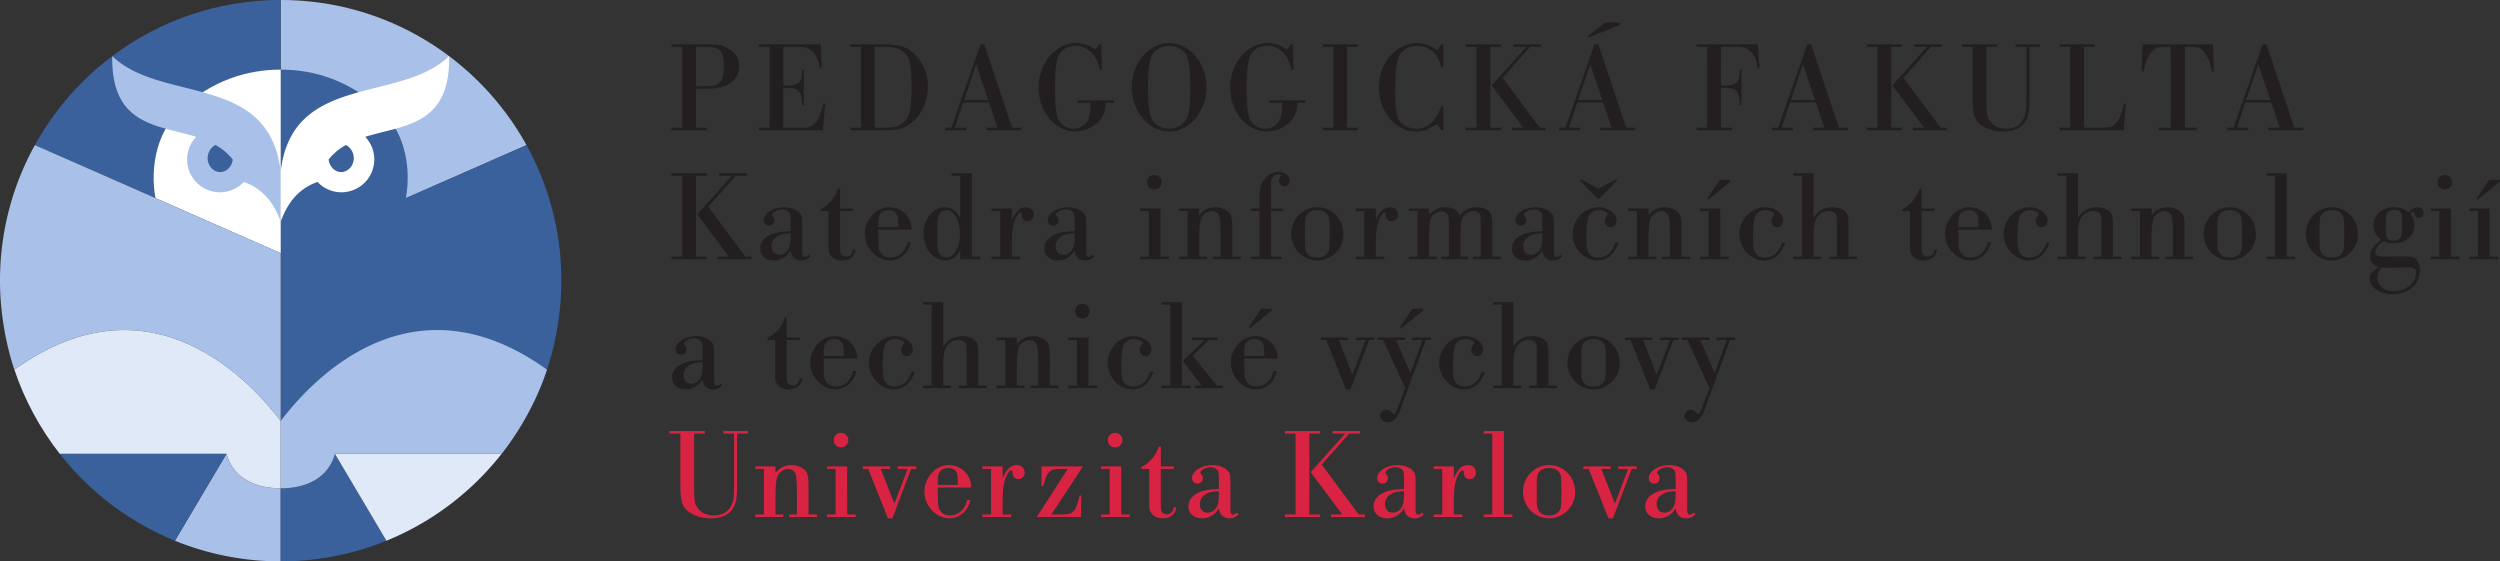
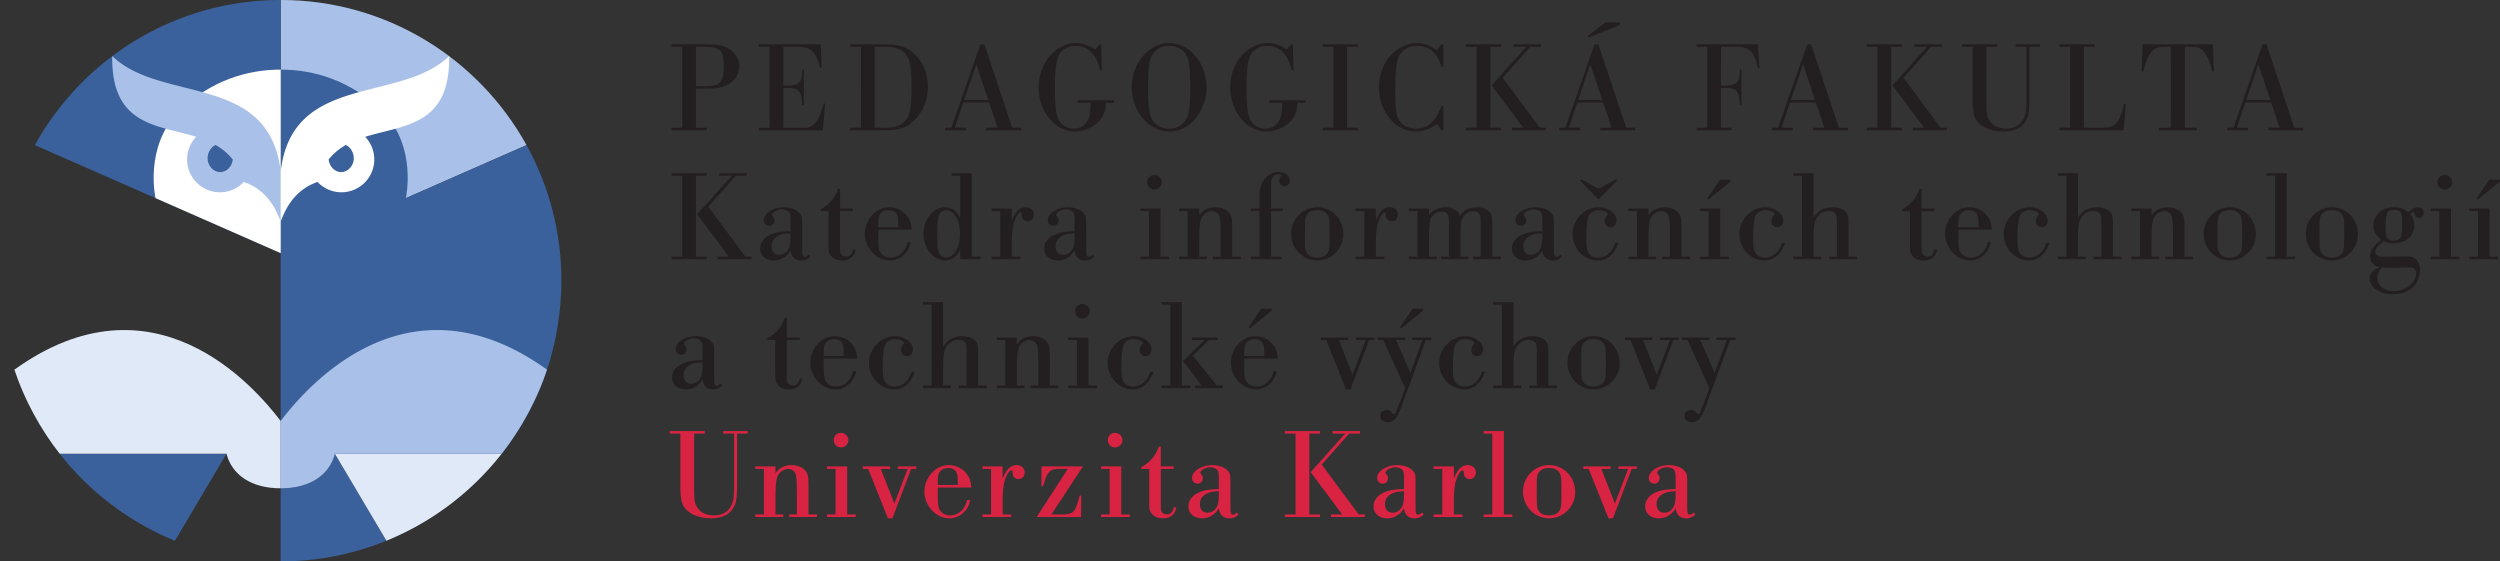
<svg xmlns="http://www.w3.org/2000/svg" height="75.587" width="336.627">
  <rect width="100%" height="100%" fill="#333333" stroke="none" />
  <path d="M225.624 66.497c0 .902-.087 1.423-.279 1.753-.277.503-.712.78-1.233.78-.643 0-1.043-.433-1.043-1.162 0-.573.26-1.007.783-1.32.417-.26.85-.364 1.772-.399zm2.445 2.517c-.312.26-.348.277-.521.277-.173 0-.243-.052-.295-.208-.069-.156-.069-.156-.069-1.807v-1.91c0-1.51-.017-1.615-.399-2.014-.416-.451-1.196-.727-2.048-.727-1.442 0-2.725.814-2.725 1.734 0 .435.312.765.747.765.397 0 .71-.313.71-.748 0-.19-.052-.33-.244-.538-.069-.07-.086-.122-.086-.19 0-.33.713-.73 1.304-.73.398 0 .781.139.954.347.192.226.227.4.227 1.39v1.198c-1.164.018-1.876.139-2.52.382-1.023.416-1.577 1.093-1.577 1.944 0 .956.745 1.613 1.837 1.613.939 0 1.756-.485 2.26-1.351.104.885.607 1.351 1.456 1.351.45 0 .799-.155 1.197-.518zm-8.366-5.87h.694v-.345h-2.482v.344h1.32l-1.788 4.671-1.823-4.67h1.25v-.345h-3.68v.344h.729l2.656 6.65h.606zm-11.144-.122c.694 0 1.129.19 1.406.607.243.365.278.608.278 2.606 0 1.77-.035 2.083-.191 2.414-.277.503-.747.747-1.476.747-.66 0-1.095-.192-1.372-.608-.261-.383-.279-.61-.279-2.588 0-1.824.018-2.102.191-2.449.261-.486.748-.729 1.443-.729m.017-.397c-1.928 0-3.505 1.612-3.505 3.575 0 1.997 1.577 3.592 3.522 3.592 1.911 0 3.506-1.595 3.506-3.54 0-2.032-1.543-3.627-3.523-3.627m-7.637 6.65h-1.163v.343h3.87v-.344H202.5V58.042h-2.724v.345h1.163zm-6.736 0h-1.163v.343h3.87v-.344h-1.146v-1.616c0-2.014.173-3.004.695-3.89.156-.26.346-.433.469-.433.103 0 .156.087.173.243.018.347.018.347.07.468a.77.77 0 00.71.469c.487 0 .852-.382.852-.886 0-.59-.452-1.004-1.094-1.004-.799 0-1.406.588-1.875 1.82V62.8h-2.724v.344h1.163zm-5.155-2.778c0 .902-.087 1.423-.279 1.753-.277.503-.712.78-1.232.78-.644 0-1.042-.433-1.042-1.162 0-.573.26-1.007.781-1.32.417-.26.85-.364 1.772-.399zm2.445 2.517c-.312.26-.346.277-.52.277-.173 0-.242-.052-.294-.208-.071-.156-.071-.156-.071-1.807v-1.91c0-1.51-.017-1.615-.399-2.014-.416-.451-1.194-.727-2.048-.727-1.441 0-2.725.814-2.725 1.734 0 .435.313.765.745.765.4 0 .712-.313.712-.748 0-.19-.052-.33-.242-.538-.07-.07-.087-.122-.087-.19 0-.33.712-.73 1.303-.73.4 0 .781.139.954.347.194.226.227.4.227 1.39v1.198c-1.164.018-1.876.139-2.519.382-1.022.416-1.577 1.093-1.577 1.944 0 .956.745 1.613 1.837 1.613.939 0 1.755-.485 2.259-1.351.104.885.607 1.351 1.456 1.351.452 0 .799-.155 1.199-.518zm-13.522-6.46l3.697-4.167h1.459v-.345h-3.698v.345h1.702l-4.654 5.192 4.254 5.695h-1.511v.344h4.565v-.344h-.832zm-3.522 6.72h-1.441v.344h4.737v-.344h-1.441V58.387h1.441v-.345h-4.737v.345h1.441zm-10.329-2.777c0 .902-.087 1.423-.279 1.753-.277.503-.712.78-1.232.78-.644 0-1.042-.433-1.042-1.162 0-.573.26-1.007.781-1.32.417-.26.85-.364 1.772-.399zm2.445 2.517c-.312.26-.346.277-.52.277-.173 0-.244-.052-.296-.208-.069-.156-.069-.156-.069-1.807v-1.91c0-1.51-.017-1.615-.399-2.014-.416-.451-1.196-.727-2.048-.727-1.441 0-2.725.814-2.725 1.734 0 .435.313.765.745.765.399 0 .712-.313.712-.748 0-.19-.052-.33-.242-.538-.071-.07-.087-.122-.087-.19 0-.33.712-.73 1.303-.73.4 0 .781.139.954.347.192.226.227.4.227 1.39v1.198c-1.164.018-1.877.139-2.52.382-1.023.416-1.576 1.093-1.576 1.944 0 .956.745 1.613 1.837 1.613.939 0 1.755-.485 2.259-1.351.104.885.607 1.351 1.456 1.351.452 0 .799-.155 1.197-.518zm-10.258-8.871h-.279c-.415 1.232-1.195 2.135-2.341 2.759v.241h1.06v4.394c0 1.077.034 1.268.345 1.632.33.416.85.623 1.475.623 1.041 0 1.666-.5 1.822-1.474h-.346c-.123.644-.418.938-.938.938-.278 0-.538-.12-.66-.33-.121-.19-.138-.347-.138-.851v-4.932h1.736V62.8h-1.736zm-6.162-1.858a.949.949 0 00-.972.971c0 .555.418.989.972.989a.988.988 0 00.988-.989.984.984 0 00-.988-.97m-.728 10.988h-1.164v.344h3.87v-.344h-1.147V62.8h-2.723v.344h1.164zm-3.594-6.475h-5.591v2.655h.227c.381-1.286.468-1.477.798-1.859.312-.365.607-.452 1.596-.452h.92l-4.182 6.475h5.97l.035-2.897h-.225c-.156.642-.382 1.371-.556 1.737-.312.625-.746.816-1.875.816h-1.37zm-12.376 6.475h-1.164v.344h3.87v-.344h-1.146v-1.616c0-2.014.174-3.004.694-3.89.156-.26.348-.433.47-.433.104 0 .156.087.173.243.017.347.017.347.07.468a.772.772 0 00.711.469c.486 0 .851-.382.851-.886 0-.59-.452-1.004-1.095-1.004-.797 0-1.405.588-1.874 1.82V62.8h-2.724v.344h1.164zm-7.17-3.975v-.366c0-.868.069-1.164.312-1.46.243-.295.642-.45 1.129-.45.538 0 .954.242 1.11.677.122.313.14.452.14 1.599zm4.496.344c-.035-.728-.156-1.144-.452-1.613-.555-.887-1.51-1.405-2.586-1.405-1.736 0-3.264 1.665-3.264 3.574 0 1.91 1.58 3.593 3.35 3.593 1.39 0 2.552-1.005 2.83-2.464h-.417c-.33 1.302-1.197 2.068-2.309 2.068-.659 0-1.162-.296-1.423-.8-.19-.365-.225-.764-.225-2.45v-.503zm-8.09-2.5h.695V62.8h-2.483v.344h1.32l-1.788 4.671-1.823-4.67h1.25v-.345h-3.68v.344h.729l2.655 6.65h.608zm-9.443-4.858a.948.948 0 00-.971.971c0 .555.415.989.97.989a.989.989 0 00.99-.989.984.984 0 00-.99-.97m-.727 10.988h-1.164v.344h3.87v-.344h-1.147V62.8h-2.723v.344h1.164zm-9.652 0h-1.163v.344h3.766v-.344h-1.043v-2.067c0-2.135.104-2.883.434-3.369.279-.4.817-.695 1.268-.695.347 0 .66.157.87.435.242.33.312.954.312 3.021v2.675h-1.043v.344h3.748v-.344h-1.145V65.42c0-1.286-.087-1.685-.485-2.12-.382-.397-1.075-.674-1.77-.674-.921 0-1.615.346-2.19 1.074v-.9h-2.722v.344h1.163zm-4.01-10.887v6.632c0 1.91-.052 2.31-.347 2.97-.417.92-1.251 1.407-2.38 1.407-.955 0-1.753-.365-2.17-.99-.452-.644-.487-.939-.487-3.387v-6.632h1.442v-.345H90.17v.345h1.44v6.632c0 2.292.157 2.97.885 3.682.693.677 1.91 1.091 3.246 1.091 1.32 0 2.345-.431 2.883-1.23.52-.765.623-1.32.623-3.543v-6.632h1.44v-.345h-3.295v.345h1.458" fill="#d82342" />
  <path d="M232.965 45.784h.695v-.345h-2.535v.345h1.372l-1.614 4.444-1.927-4.444h1.215v-.345h-3.698v.345h.747l2.95 6.475-.971 2.569c-.312.833-.382.92-.556.92-.086 0-.156-.052-.26-.191a.843.843 0 00-.73-.365c-.485 0-.833.348-.833.817 0 .486.417.85.99.85.78 0 1.285-.52 1.771-1.84zm-7.637 0h.693v-.345h-2.481v.345h1.319l-1.788 4.672-1.823-4.672h1.25v-.345h-3.68v.345h.729l2.656 6.649h.608zm-10.78-.122c.695 0 1.13.19 1.407.61.242.364.277.606.277 2.603 0 1.772-.035 2.085-.19 2.414-.278.503-.747.747-1.475.747-.662 0-1.096-.191-1.374-.608-.26-.382-.277-.607-.277-2.588 0-1.823.017-2.1.19-2.448.26-.487.747-.73 1.442-.73m.019-.397c-1.928 0-3.507 1.613-3.507 3.575 0 1.998 1.579 3.593 3.524 3.593 1.91 0 3.505-1.595 3.505-3.54 0-2.032-1.544-3.628-3.522-3.628m-12.343 6.65h-1.164v.344h3.767v-.345h-1.043v-2.519c0-1.284.07-1.874.279-2.395.312-.748 1.006-1.234 1.772-1.234.398 0 .746.14.902.382.174.244.191.436.191 1.633v4.133h-1.041v.345h3.765v-.345h-1.163v-4.133c0-1.215-.052-1.512-.365-1.876-.347-.398-1.005-.64-1.77-.64-1.146 0-1.962.45-2.57 1.406v-5.988h-2.724v.344h1.164zm-2.693-1.859c-.434 1.303-1.232 1.98-2.308 1.98-.504 0-.955-.191-1.216-.538-.278-.365-.364-.869-.364-2.137 0-1.527.121-2.552.348-2.986.26-.452.728-.713 1.336-.713.573 0 1.197.278 1.197.54 0 .052-.017.07-.07.121-.225.26-.346.555-.346.816 0 .468.33.816.781.816.486 0 .816-.365.816-.903 0-.956-1.129-1.787-2.43-1.787-1.892 0-3.488 1.665-3.488 3.627 0 1.894 1.544 3.54 3.332 3.54 1.336 0 2.238-.76 2.846-2.376zm-9.338-8.488l-1.684 2.482.156.174 2.899-2.361c.053-.052.088-.104.088-.157 0-.104-.052-.138-.157-.138zM192 45.784h.694v-.345h-2.534v.345h1.372l-1.615 4.444-1.928-4.444h1.216v-.345h-3.697v.345h.745l2.952 6.475-.972 2.569c-.313.833-.381.92-.556.92-.087 0-.156-.052-.26-.191a.845.845 0 00-.73-.365c-.486 0-.833.348-.833.817 0 .486.416.85.99.85.781 0 1.285-.52 1.77-1.84zm-7.639 0h.695v-.345h-2.483v.345h1.32l-1.788 4.672-1.823-4.672h1.25v-.345h-3.68v.345h.729l2.656 6.649h.607zm-14.547-4.216l-1.684 2.482.156.174 2.9-2.361c.051-.052.087-.104.087-.157 0-.104-.053-.138-.157-.138zm-2.274 6.37v-.364c0-.87.069-1.164.313-1.46.243-.296.641-.452 1.128-.452.539 0 .955.244 1.11.678.122.313.14.452.14 1.599zm4.497.346c-.036-.727-.157-1.145-.452-1.613-.556-.887-1.51-1.406-2.587-1.406-1.736 0-3.264 1.665-3.264 3.575 0 1.91 1.58 3.593 3.351 3.593 1.39 0 2.552-1.005 2.83-2.465h-.417c-.33 1.304-1.197 2.068-2.309 2.068-.66 0-1.163-.296-1.424-.799-.19-.364-.225-.765-.225-2.449v-.504zm-11.424-.398l2.187-2.102h1.197v-.345h-3.505v.345h1.7l-2.899 2.83 2.5 3.3h-.868v.345h3.715v-.345h-.799zm-1.476-7.203h-2.723v.344h1.163v10.887h-1.163v.345h3.868v-.345h-1.145zm-4.253 9.373c-.434 1.303-1.232 1.98-2.31 1.98-.502 0-.954-.191-1.214-.538-.278-.365-.364-.869-.364-2.137 0-1.527.121-2.552.346-2.986.262-.452.73-.713 1.338-.713.572 0 1.197.278 1.197.54 0 .052-.017.07-.07.121-.225.26-.346.555-.346.816 0 .468.33.816.78.816.487 0 .816-.365.816-.903 0-.956-1.128-1.787-2.43-1.787-1.893 0-3.486 1.665-3.486 3.627 0 1.894 1.541 3.54 3.33 3.54 1.337 0 2.24-.76 2.847-2.376zm-9.147-9.13a.95.95 0 00-.972.97c0 .556.417.989.972.989a.987.987 0 00.988-.988.985.985 0 00-.988-.972m-.728 10.99h-1.163v.344h3.868v-.345h-1.145V45.44h-2.723v.345h1.163zm-9.652 0h-1.163v.344h3.766v-.345h-1.043v-2.066c0-2.136.105-2.883.435-3.369.277-.4.816-.695 1.268-.695.348 0 .66.156.869.434.243.33.312.956.312 3.021v2.675h-1.041v.345h3.746v-.345h-1.145V48.06c0-1.285-.085-1.684-.485-2.12-.382-.397-1.075-.674-1.77-.674-.921 0-1.614.346-2.189 1.075v-.901h-2.723v.345h1.163zm-9.912 0h-1.163v.344h3.765v-.345h-1.042v-2.519c0-1.284.07-1.874.278-2.395.313-.748 1.008-1.234 1.772-1.234.4 0 .747.14.903.382.174.244.19.436.19 1.633v4.133h-1.04v.345h3.764v-.345h-1.163v-4.133c0-1.215-.05-1.512-.363-1.876-.348-.398-1.006-.64-1.77-.64-1.147 0-1.962.45-2.571 1.406v-5.988h-2.723v.344h1.163zm-2.692-1.859c-.434 1.303-1.233 1.98-2.31 1.98-.502 0-.954-.191-1.214-.538-.278-.365-.365-.869-.365-2.137 0-1.527.122-2.552.347-2.986.26-.452.73-.713 1.337-.713.573 0 1.198.278 1.198.54 0 .052-.017.07-.07.121-.226.26-.347.555-.347.816 0 .468.33.816.781.816.486 0 .816-.365.816-.903 0-.956-1.128-1.787-2.43-1.787-1.892 0-3.488 1.665-3.488 3.627 0 1.894 1.544 3.54 3.332 3.54 1.336 0 2.24-.76 2.846-2.376zm-11.838-2.117v-.365c0-.87.069-1.164.312-1.46.243-.296.642-.452 1.129-.452.538 0 .954.244 1.11.678.122.313.14.452.14 1.599zm4.496.345c-.035-.727-.156-1.145-.452-1.613-.555-.887-1.51-1.406-2.586-1.406-1.736 0-3.264 1.665-3.264 3.575 0 1.91 1.58 3.593 3.35 3.593 1.39 0 2.552-1.005 2.83-2.465h-.417c-.33 1.304-1.197 2.068-2.308 2.068-.66 0-1.164-.296-1.423-.799-.192-.364-.226-.765-.226-2.449v-.504zm-9.463-5.5h-.277c-.415 1.231-1.195 2.134-2.341 2.76v.24h1.058v4.394c0 1.076.035 1.267.347 1.632.33.415.849.623 1.474.623 1.041 0 1.667-.502 1.823-1.473h-.347c-.122.642-.417.937-.938.937-.278 0-.538-.122-.66-.33-.12-.191-.139-.348-.139-.85v-4.933h1.737v-.345h-1.737zm-11.35 6.353c0 .902-.087 1.423-.278 1.753-.279.503-.713.781-1.234.781-.643 0-1.042-.434-1.042-1.163 0-.573.26-1.007.782-1.32.417-.26.85-.364 1.772-.399zm2.445 2.517c-.312.26-.347.277-.52.277-.174 0-.243-.052-.296-.208-.07-.156-.07-.156-.07-1.805v-1.911c0-1.51-.016-1.615-.398-2.015-.416-.451-1.195-.727-2.048-.727-1.442 0-2.725.815-2.725 1.735 0 .434.312.764.745.764.4 0 .712-.313.712-.747 0-.19-.052-.33-.243-.538-.07-.069-.087-.122-.087-.19 0-.332.713-.731 1.303-.731.4 0 .781.14.956.347.192.227.226.401.226 1.39v1.198c-1.164.018-1.877.139-2.52.382-1.023.416-1.577 1.095-1.577 1.946 0 .954.745 1.612 1.837 1.612.94 0 1.755-.485 2.26-1.352.104.885.606 1.352 1.456 1.352.451 0 .798-.156 1.198-.519l-.209-.26M335.176 24.209l-1.683 2.482.156.173 2.896-2.36c.052-.053.088-.105.088-.157 0-.104-.05-.138-.157-.138zm-1.51 10.346h-1.162v.345h3.868v-.345h-1.145v-6.476h-2.723v.345h1.163zm-4.478-10.989a.95.95 0 00-.972.971c0 .555.417.988.972.988a.987.987 0 00.988-.988c0-.537-.45-.97-.988-.97m-.73 10.988h-1.162v.345h3.87v-.345h-1.146v-6.476h-2.724v.345h1.163zm-4.113 1.456c.712 0 .972.19.972.73 0 1.388-1.337 2.449-3.074 2.449-1.25 0-2.118-.747-2.118-1.824 0-.469.191-.939.52-1.269.036-.052.036-.052.07-.086.382.034.573.052.973.052zm-2.014-7.76c.469 0 .764.104.92.347.156.21.192.557.192 1.564 0 1.094-.052 1.545-.21 1.806-.173.278-.485.434-.92.434-.834 0-1.077-.364-1.077-1.633 0-1.163.035-1.736.156-2.015.123-.33.435-.503.937-.503zm.972 6.269c-.486 0-.867 0-.938.017-1.181.018-1.181.018-1.354.018-.522 0-.678-.018-.868-.104-.191-.087-.312-.313-.312-.54 0-.45.398-.938 1.162-1.422.47.207.783.275 1.286.275 1.649 0 2.812-.987 2.812-2.377 0-.555-.174-1.076-.539-1.562.208-.227.277-.279.399-.279.088 0 .156.087.192.279.069.347.277.52.572.52a.645.645 0 00.642-.66c0-.47-.329-.779-.798-.779-.416 0-.764.207-1.25.71-.502-.468-1.162-.71-1.978-.71-1.563 0-2.743 1.058-2.743 2.43 0 .78.33 1.39 1.076 1.98-1.025.674-1.527 1.387-1.527 2.17 0 .762.467 1.3 1.3 1.525-.866.26-1.369.834-1.369 1.528 0 1.147 1.404 2.082 3.124 2.082 2.17 0 3.661-1.335 3.661-3.264 0-.71-.225-1.248-.64-1.542-.349-.226-.661-.295-1.406-.295zm-9.339-6.217c.695 0 1.128.191 1.405.608.246.365.28.608.28 2.605 0 1.772-.034 2.084-.192 2.414-.278.503-.746.746-1.476.746-.661 0-1.094-.19-1.373-.608-.26-.381-.277-.607-.277-2.587 0-1.823.017-2.1.19-2.449.262-.486.747-.73 1.443-.73m.017-.396c-1.928 0-3.505 1.613-3.505 3.575 0 1.997 1.577 3.592 3.523 3.592 1.909 0 3.505-1.595 3.505-3.54 0-2.031-1.544-3.627-3.523-3.627m-7.637 6.649h-1.163v.345h3.87v-.345h-1.147V23.323h-2.723v.345h1.163zm-6.13-6.252c.695 0 1.131.191 1.409.608.242.365.277.608.277 2.605 0 1.772-.035 2.084-.19 2.414-.28.503-.749.746-1.478.746-.659 0-1.095-.19-1.372-.608-.26-.381-.279-.607-.279-2.587 0-1.823.019-2.1.192-2.449.26-.486.748-.73 1.442-.73m.017-.396c-1.928 0-3.505 1.613-3.505 3.575 0 1.997 1.577 3.592 3.524 3.592 1.909 0 3.504-1.595 3.504-3.54 0-2.031-1.543-3.627-3.523-3.627m-12.08 6.649h-1.164v.345h3.767v-.345h-1.043v-2.067c0-2.136.104-2.882.435-3.37.277-.399.816-.694 1.268-.694.348 0 .66.156.869.434.243.33.31.956.31 3.022v2.675h-1.042v.345h3.75v-.345h-1.147V30.7c0-1.285-.086-1.686-.484-2.12-.383-.397-1.076-.674-1.77-.674-.921 0-1.616.346-2.189 1.074v-.9h-2.724v.344h1.164zm-9.913 0h-1.163v.345h3.765v-.345H279.8v-2.519c0-1.284.07-1.874.278-2.395.314-.748 1.008-1.234 1.771-1.234.401 0 .748.139.904.382.175.243.192.434.192 1.633v4.133h-1.043v.345h3.766v-.345h-1.163v-4.133c0-1.217-.052-1.511-.364-1.876-.347-.398-1.005-.64-1.77-.64-1.146 0-1.962.449-2.571 1.405v-5.988h-2.723v.345h1.163zm-2.694-1.859c-.433 1.303-1.232 1.98-2.308 1.98-.504 0-.954-.19-1.216-.538-.277-.364-.364-.868-.364-2.136 0-1.528.122-2.552.348-2.988.26-.45.728-.711 1.336-.711.574 0 1.198.277 1.198.538 0 .052-.018.07-.07.121-.225.262-.346.557-.346.817 0 .47.329.816.781.816.485 0 .816-.364.816-.902 0-.956-1.13-1.787-2.43-1.787-1.891 0-3.487 1.666-3.487 3.627 0 1.893 1.544 3.54 3.33 3.54 1.336 0 2.239-.761 2.847-2.377zm-11.837-2.117v-.364c0-.87.07-1.164.312-1.46.244-.296.643-.452 1.13-.452.537 0 .954.243 1.11.678.121.312.139.452.139 1.598zm4.496.345c-.035-.726-.156-1.145-.452-1.613-.555-.887-1.51-1.405-2.585-1.405-1.736 0-3.264 1.666-3.264 3.575 0 1.91 1.58 3.592 3.35 3.592 1.388 0 2.552-1.005 2.83-2.464h-.416c-.331 1.303-1.199 2.067-2.31 2.067-.66 0-1.162-.295-1.424-.798-.19-.366-.225-.765-.225-2.45v-.504zm-9.461-5.5h-.278c-.414 1.232-1.196 2.135-2.341 2.759v.241h1.059v4.395c0 1.076.034 1.267.346 1.632.33.415.85.622 1.475.622 1.041 0 1.667-.5 1.823-1.473h-.348c-.122.642-.416.937-.938.937-.277 0-.537-.121-.658-.33-.123-.19-.14-.347-.14-.85v-4.933h1.736v-.345h-1.736zm-16.108 9.13h-1.163v.346h3.765v-.345h-1.041v-2.519c0-1.284.07-1.874.277-2.395.312-.748 1.008-1.234 1.772-1.234.4 0 .747.139.903.382.173.243.19.434.19 1.633v4.133h-1.04v.345h3.766v-.345H248.9v-4.133c0-1.217-.052-1.511-.364-1.876-.345-.398-1.005-.64-1.77-.64-1.145 0-1.962.449-2.57 1.405v-5.988h-2.724v.345h1.163zm-2.692-1.858c-.434 1.303-1.232 1.98-2.31 1.98-.502 0-.954-.19-1.214-.538-.278-.364-.364-.868-.364-2.136 0-1.528.121-2.552.346-2.988.26-.45.73-.711 1.338-.711.572 0 1.197.277 1.197.538 0 .052-.017.07-.07.121-.225.262-.347.557-.347.817 0 .47.33.816.781.816.487 0 .817-.364.817-.902 0-.956-1.129-1.787-2.432-1.787-1.89 0-3.485 1.666-3.485 3.627 0 1.893 1.541 3.54 3.33 3.54 1.337 0 2.24-.761 2.847-2.377zm-8.367-8.487l-1.681 2.482.156.173 2.896-2.36c.052-.053.086-.105.086-.157 0-.104-.052-.138-.156-.138zm-1.508 10.346h-1.163v.345h3.868v-.345h-1.145v-6.476h-2.723v.345h1.163zm-9.652 0h-1.164v.345h3.767v-.345h-1.043v-2.067c0-2.136.104-2.882.433-3.37.28-.399.818-.694 1.27-.694.346 0 .66.156.869.434.243.33.312.956.312 3.022v2.675h-1.043v.345h3.748v-.345h-1.145V30.7c0-1.285-.087-1.686-.485-2.12-.382-.397-1.075-.674-1.771-.674-.92 0-1.616.346-2.188 1.074v-.9h-2.724v.344h1.164zm-5.176-9.149l-2.343-1.267-.137.174 2.48 2.551 2.5-2.551-.139-.174zm2.257 7.29c-.434 1.303-1.233 1.98-2.309 1.98-.503 0-.955-.19-1.215-.538-.278-.364-.365-.868-.365-2.136 0-1.528.123-2.552.348-2.988.26-.45.73-.711 1.336-.711.573 0 1.199.277 1.199.538 0 .052-.018.07-.07.121-.226.262-.348.557-.348.817 0 .47.331.816.782.816.485 0 .816-.364.816-.902 0-.956-1.128-1.787-2.431-1.787-1.892 0-3.487 1.666-3.487 3.627 0 1.893 1.543 3.54 3.331 3.54 1.337 0 2.24-.761 2.847-2.377zm-9.824-.919c0 .903-.086 1.424-.277 1.753-.277.504-.712.782-1.233.782-.643 0-1.043-.434-1.043-1.163 0-.573.26-1.007.783-1.32.416-.26.849-.364 1.77-.4zm2.446 2.518c-.312.26-.347.277-.52.277-.174 0-.243-.052-.296-.208-.07-.157-.07-.157-.07-1.807v-1.91c0-1.51-.016-1.615-.397-2.014-.417-.452-1.196-.727-2.048-.727-1.443 0-2.727.813-2.727 1.735 0 .434.314.763.747.763.399 0 .712-.312.712-.746 0-.191-.053-.33-.244-.538-.07-.07-.087-.123-.087-.192 0-.33.714-.73 1.303-.73.4 0 .783.14.956.348.192.226.225.399.225 1.39v1.198c-1.164.017-1.876.139-2.518.382-1.024.416-1.578 1.093-1.578 1.945 0 .955.746 1.612 1.838 1.612.938 0 1.756-.485 2.258-1.351.106.885.607 1.351 1.456 1.351.452 0 .799-.155 1.199-.518zm-19.267.26h-1.163v.345h3.766v-.345h-1.043v-1.876c0-2.014.07-2.882.297-3.35.226-.488.834-.853 1.424-.853.331 0 .643.157.782.382.138.226.19.592.19 1.425v4.272h-1.041v.345h3.644v-.345h-1.043v-1.876c0-2.708.019-2.813.314-3.386a1.64 1.64 0 011.425-.869c.277 0 .539.087.695.243.242.244.277.451.277 1.616v4.272h-1.041v.345h3.765v-.345h-1.164v-4.272c0-.938-.085-1.39-.345-1.72-.314-.398-.955-.657-1.648-.657-1.043 0-1.824.38-2.38 1.143-.139-.399-.243-.555-.503-.727-.364-.277-.85-.416-1.405-.416-.922 0-1.634.329-2.243 1.039v-.866h-2.723v.345h1.163zm-7.15 0h-1.163v.345h3.868v-.345h-1.146V32.94c0-2.015.175-3.004.695-3.89.156-.261.347-.435.47-.435.103 0 .155.087.173.243.017.347.017.347.069.47a.772.772 0 00.712.47c.485 0 .85-.383.85-.887 0-.591-.451-1.005-1.094-1.005-.797 0-1.405.588-1.875 1.821V28.08h-2.722v.345h1.164zm-6.355-6.252c.694 0 1.129.191 1.408.608.242.365.277.608.277 2.605 0 1.772-.035 2.084-.19 2.414-.28.503-.749.746-1.478.746-.66 0-1.095-.19-1.372-.608-.261-.381-.277-.607-.277-2.587 0-1.823.016-2.1.19-2.449.26-.486.747-.73 1.442-.73m.017-.396c-1.928 0-3.505 1.613-3.505 3.575 0 1.997 1.577 3.592 3.522 3.592 1.91 0 3.506-1.595 3.506-3.54 0-2.031-1.544-3.627-3.523-3.627m-6.216.518h1.58v-.345h-1.58v-2.344c0-1.372.017-1.458.157-1.755a.855.855 0 01.78-.485.88.88 0 01.487.12c-.208.226-.33.47-.33.731 0 .417.313.746.711.746.383 0 .712-.364.712-.798 0-.626-.693-1.144-1.526-1.144-.712 0-1.388.362-1.875.987-.503.643-.676 1.286-.676 2.535v1.407h-1.163v.345h1.163v6.13h-1.163v.346h4.147v-.345h-1.424zm-11.23 6.13h-1.162v.346h3.765v-.345h-1.042v-2.067c0-2.136.105-2.882.436-3.37.277-.399.816-.694 1.266-.694.35 0 .662.156.87.434.242.33.313.956.313 3.022v2.675h-1.044v.345h3.75v-.345h-1.146V30.7c0-1.285-.088-1.686-.485-2.12-.382-.397-1.075-.674-1.77-.674-.921 0-1.616.346-2.19 1.074v-.9h-2.723v.344h1.163zm-4.478-10.988a.95.95 0 00-.972.971c0 .555.417.988.972.988a.987.987 0 00.988-.988c0-.537-.45-.97-.988-.97m-.728 10.988h-1.164v.345h3.87v-.345h-1.146v-6.476h-2.724v.345h1.164zm-10.017-2.778c0 .903-.087 1.424-.278 1.753-.277.504-.712.782-1.233.782-.643 0-1.041-.434-1.041-1.163 0-.573.26-1.007.78-1.32.417-.26.852-.364 1.772-.4zm2.446 2.518c-.312.26-.346.277-.52.277-.174 0-.244-.052-.296-.208-.069-.157-.069-.157-.069-1.807v-1.91c0-1.51-.017-1.615-.399-2.014-.417-.452-1.197-.727-2.048-.727-1.441 0-2.725.813-2.725 1.735 0 .434.31.763.745.763.399 0 .712-.312.712-.746 0-.191-.052-.33-.244-.538-.069-.07-.085-.123-.085-.192 0-.33.71-.73 1.301-.73.402 0 .783.14.956.348.191.226.226.399.226 1.39v1.198c-1.164.017-1.876.139-2.519.382-1.023.416-1.579 1.093-1.579 1.945 0 .955.746 1.612 1.84 1.612.938 0 1.755-.485 2.258-1.351.104.885.608 1.351 1.457 1.351.45 0 .799-.155 1.199-.518zm-12.462.26h-1.163v.345h3.87v-.345h-1.146V32.94c0-2.015.173-3.004.695-3.89.156-.261.346-.435.468-.435.104 0 .156.087.173.243.017.347.017.347.07.47a.773.773 0 00.711.47c.487 0 .851-.383.851-.887 0-.591-.45-1.005-1.093-1.005-.799 0-1.407.588-1.875 1.821V28.08h-2.724v.345h1.163zm-7.258-6.252c1.043 0 1.842 1.355 1.842 3.16 0 1.842-.782 3.213-1.842 3.213-.4 0-.799-.26-1.007-.677-.173-.347-.208-.729-.208-2.293 0-1.857.07-2.517.278-2.865.225-.33.573-.538.937-.538m3.437-4.98h-2.724v.345h1.164v5.643c-.573-.973-1.199-1.405-2.068-1.405-1.58 0-2.879 1.613-2.879 3.557 0 1.981 1.317 3.61 2.914 3.61.921 0 1.65-.536 2.033-1.49V34.9h2.706v-.345h-1.146zm-12.601 7.256v-.364c0-.87.069-1.164.312-1.46.243-.296.642-.452 1.128-.452.538 0 .955.243 1.111.678.122.312.14.452.14 1.598zm4.496.345c-.035-.726-.157-1.145-.451-1.613-.556-.887-1.51-1.405-2.587-1.405-1.736 0-3.264 1.666-3.264 3.575 0 1.91 1.58 3.592 3.35 3.592 1.39 0 2.552-1.005 2.83-2.464h-.416c-.33 1.303-1.198 2.067-2.31 2.067-.66 0-1.162-.295-1.423-.798-.19-.366-.225-.765-.225-2.45v-.504zm-9.636-5.5h-.278c-.415 1.232-1.195 2.135-2.341 2.759v.241h1.059v4.395c0 1.076.035 1.267.347 1.632.329.415.85.622 1.473.622 1.042 0 1.667-.5 1.823-1.473h-.347c-.122.642-.417.937-.937.937-.279 0-.539-.121-.66-.33-.122-.19-.14-.347-.14-.85v-4.933h1.737v-.345h-1.736zm-6.664 6.353c0 .903-.086 1.424-.278 1.753-.277.504-.712.782-1.233.782-.643 0-1.043-.434-1.043-1.163 0-.573.26-1.007.782-1.32.417-.26.85-.364 1.772-.4zm2.445 2.518c-.312.26-.346.277-.52.277-.174 0-.243-.052-.295-.208-.07-.157-.07-.157-.07-1.807v-1.91c0-1.51-.017-1.615-.398-2.014-.417-.452-1.196-.727-2.048-.727-1.442 0-2.726.813-2.726 1.735 0 .434.313.763.746.763.399 0 .712-.312.712-.746 0-.191-.053-.33-.244-.538-.069-.07-.087-.123-.087-.192 0-.33.713-.73 1.303-.73.4 0 .783.14.957.348.19.226.225.399.225 1.39v1.198c-1.164.017-1.876.139-2.52.382-1.023.416-1.577 1.093-1.577 1.945 0 .955.746 1.612 1.838 1.612.939 0 1.756-.485 2.26-1.351.103.885.605 1.351 1.455 1.351.451 0 .799-.155 1.198-.518zm-13.523-6.46l3.698-4.167h1.458v-.345h-3.697v.345h1.7l-4.652 5.192 4.253 5.695h-1.51v.345h4.566v-.345h-.833zm-3.52 6.72h-1.442v.345h4.736v-.345h-1.44V23.668h1.44v-.345h-4.736v.345h1.441v10.887M305.703 13.463h-3.246l1.631-4.81zm.121.344l1.13 3.388h-1.511v.345h4.705v-.345h-1.216l-3.75-11.231h-.52l-3.923 11.23h-.834v.346h2.812v-.345h-1.51l1.129-3.388zm-13.521 3.388h-1.632v.345h5.136v-.345h-1.614V6.308h.59c1.18 0 1.528.122 2.013.73.539.694.816 1.39 1.043 2.587h.26l-.122-3.661h-9.476l-.121 3.661h.26c.225-1.198.504-1.893 1.041-2.587.487-.608.834-.73 2.031-.73h.59zm-13.558 0h-1.441v.345h8.643l.294-3.575H286c-.312 1.39-.59 2.067-1.042 2.588-.45.52-.902.642-2.309.642H280.6V6.308h1.441v-.344h-4.737v.344h1.441zM272.86 6.308v6.633c0 1.91-.052 2.31-.347 2.97-.417.92-1.252 1.406-2.38 1.406-.954 0-1.753-.365-2.17-.99-.452-.642-.487-.937-.487-3.386V6.308h1.443v-.344h-4.738v.344h1.44v6.633c0 2.293.156 2.97.884 3.682.695.676 1.91 1.09 3.247 1.09 1.319 0 2.344-.431 2.883-1.23.52-.764.622-1.319.622-3.542V6.308h1.44v-.344h-3.294v.344zm-16.545 4.168l3.697-4.168h1.457v-.344h-3.697v.344h1.701l-4.652 5.192 4.254 5.695h-1.511v.345h4.565v-.345h-.833zm-3.522 6.719h-1.441v.345h4.736v-.345h-1.44V6.308h1.44v-.344h-4.736v.344h1.441zm-8.404-3.732h-3.246l1.632-4.81zm.122.344l1.129 3.388h-1.51v.345h4.703v-.345h-1.214l-3.75-11.231h-.521l-3.924 11.23h-.833v.346h2.813v-.345h-1.51l1.127-3.388zm-14.632 3.388h-1.442v.345h4.736v-.345h-1.44v-5.348h.555c1.007 0 1.459.191 1.703.694.173.348.206.556.277 1.599h.225V9.365h-.225c-.035 1.892-.365 2.17-2.535 2.152V6.308h1.076c1.442 0 1.511 0 1.806.053.486.069.85.277 1.214.694.435.486.643 1.008.868 2.136h.227l-.227-3.227h-8.26v.344h1.442zM216.18 3.013l-2.396 1.822.123.208 4.026-1.596c.191-.07.26-.157.26-.244 0-.139-.069-.19-.277-.19zm-.433 10.45H212.5l1.632-4.81zm.121.344l1.128 3.388h-1.51v.345h4.705v-.345h-1.216l-3.75-11.231h-.52l-3.924 11.23h-.833v.346h2.812v-.345h-1.51l1.129-3.388zm-13.525-3.331l3.698-4.168h1.459v-.344h-3.699v.344h1.702L200.85 11.5l4.253 5.695h-1.51v.345h4.565v-.345h-.834zm-3.522 6.719h-1.44v.345h4.736v-.345h-1.44V6.308h1.44v-.344h-4.736v.344h1.44zm-4.481-2.933h-.26c-.71 2.03-1.823 3.055-3.368 3.055-.99 0-1.84-.4-2.29-1.077-.417-.607-.557-1.631-.557-4.01 0-2.535.174-4.028.539-4.706.45-.851 1.336-1.337 2.448-1.337 1.613 0 2.777 1.024 3.228 2.83h.26V5.964h-.26l-.59.813c-.833-.642-1.787-.987-2.709-.987-.972 0-2.065.414-2.933 1.109-1.37 1.112-2.167 2.9-2.167 4.879 0 3.247 2.236 5.935 4.944 5.935.99 0 1.875-.31 2.866-1.021l.589.85h.26zm-14.804 2.933h-1.441v.345h4.738v-.345h-1.442V6.308h1.442v-.344h-4.738v.344h1.441zm-5.452-11.231h-.227l-.589.691c-.904-.589-1.719-.865-2.552-.865-2.76 0-5.068 2.707-5.068 5.972 0 3.262 2.221 5.951 4.912 5.951 1.405 0 2.933-.796 3.61-1.89.33-.521.486-1.06.538-1.98h1.095v-.345h-4.896v.344h1.736c-.018 1.06-.087 1.599-.243 2.05-.296.87-1.095 1.425-2.015 1.425-.954 0-1.788-.539-2.117-1.355-.295-.73-.416-2.015-.416-4.217 0-2.363.208-3.873.624-4.516.435-.66 1.233-1.042 2.136-1.042.816 0 1.492.26 2.065.798.626.609.955 1.251 1.232 2.432h.262zm-16.647.223c.886 0 1.702.381 2.17 1.024.486.694.661 1.858.661 4.619 0 2.38-.157 3.595-.557 4.272-.434.763-1.302 1.215-2.274 1.215-.904 0-1.702-.382-2.172-1.025-.502-.694-.677-1.874-.677-4.531 0-2.448.157-3.68.556-4.36.435-.763 1.303-1.214 2.293-1.214m-.017-.397c-2.71 0-5.033 2.741-5.033 5.953 0 3.23 2.324 5.97 5.05 5.97 1.25 0 2.447-.552 3.351-1.542 1.04-1.18 1.681-2.83 1.681-4.341 0-3.316-2.288-6.04-5.049-6.04m-9.133.174h-.226l-.589.691c-.903-.589-1.72-.865-2.553-.865-2.759 0-5.066 2.707-5.066 5.972 0 3.262 2.219 5.951 4.91 5.951 1.406 0 2.934-.796 3.61-1.89.331-.521.487-1.06.539-1.98h1.093v-.345h-4.894v.344h1.736c-.018 1.06-.087 1.599-.244 2.05-.295.87-1.094 1.425-2.014 1.425-.954 0-1.788-.539-2.117-1.355-.296-.73-.417-2.015-.417-4.217 0-2.363.209-3.873.625-4.516.435-.66 1.232-1.042 2.135-1.042.816 0 1.493.26 2.066.798.626.609.955 1.251 1.232 2.432h.26zm-15.223 7.499h-3.246l1.631-4.81zm.122.344l1.129 3.388h-1.511v.345h4.704v-.345h-1.215l-3.75-11.231h-.52l-3.924 11.23h-.833v.346h2.812v-.345h-1.51l1.128-3.388zm-15.4 3.388V6.308h.695c.956 0 1.303.018 1.616.053.816.121 1.406.416 1.806.867.625.713.833 1.755.833 4.29 0 1.822-.104 3.021-.312 3.785-.208.747-.8 1.389-1.564 1.65-.607.208-.867.242-2.275.242zm-1.854 0h-1.441v.345h4.112c2.205 0 2.987-.173 3.96-.883 1.509-1.111 2.376-2.918 2.376-4.983 0-1.858-.693-3.438-2.011-4.567-1.077-.919-1.946-1.143-4.482-1.143h-3.955v.344h1.44zm-12.308 0h-1.441v.345h8.608l.33-3.61h-.226c-.538 1.894-.834 2.484-1.476 2.935-.4.296-.555.33-1.736.33h-2.204v-5.348h.555c1.007 0 1.458.191 1.701.694.174.348.209.539.278 1.599h.226V9.365h-.226c-.034 1.892-.365 2.17-2.534 2.152V6.308h1.336c.92 0 1.112 0 1.372.053.625.103 1.093.364 1.423.798.365.469.573.99.799 1.98h.225l-.12-3.175h-8.331v.344h1.441zm-9.915-5.59V6.308h1.164c2.12 0 2.588.487 2.588 2.692 0 1.077-.19 1.755-.59 2.154-.348.33-.87.451-1.98.451zm-1.855 5.59h-1.44v.345h4.737v-.345H93.71V11.95h1.182c1.702 0 2.553-.172 3.315-.674.869-.556 1.336-1.373 1.336-2.328 0-1.284-.815-2.293-2.237-2.76-.556-.172-1.078-.224-2.45-.224h-4.442v.344h1.441v10.887" fill="#231f20" />
  <path d="M70.898 19.54c-2.242.975-33.103 14.548-33.103 14.548V-.003c14.254 0 26.665 7.89 33.103 19.542" fill="#a9c1e8" />
  <path d="M70.898 19.54c-1.068.464-8.627 3.785-16.251 7.138.001-.005 1.572-6.913-3.137-11.678-4.293-4.181-9.233-5.627-13.715-5.627V65.75c3.882 0 6.547-1.748 7.298-4.65H67.55c2.638-3.361 4.8-7.363 6.102-11.325 0 0 1.94-5.226 1.94-11.982 0-6.62-1.704-12.841-4.693-18.253" fill="#3a619b" />
  <path d="M4.692 19.54c2.242.975 33.103 14.548 33.103 14.548V-.003c-14.254 0-26.665 7.89-33.103 19.542" fill="#3a619b" />
-   <path d="M30.496 61.1l-6.941 11.712a37.682 37.682 0 0014.24 2.775V65.75c-3.881 0-6.546-1.748-7.299-4.65" fill="#a9c1e8" />
  <path d="M30.494 61.103l.002-.003H8.042A37.915 37.915 0 0023.555 72.81l6.939-11.708" fill="#3a619b" />
  <path d="M24.08 15c-4.71 4.765-3.138 11.673-3.137 11.677 0 .006 16.853 7.41 16.853 7.41V9.373c-4.484 0-9.424 1.446-13.716 5.626" fill="#fff" />
-   <path d="M4.692 19.54A37.627 37.627 0 000 37.791c0 6.756 1.94 11.982 1.94 11.982 18.745-13.46 32.3 2.245 35.854 6.912l.001.002v-22.6S6.934 20.515 4.692 19.54" fill="#a9c1e8" />
  <path d="M37.794 56.686c-3.554-4.668-17.108-20.37-35.855-6.913 1.302 3.963 3.463 7.964 6.102 11.326h22.456c.752 2.903 3.417 4.651 7.298 4.651v-9.063l-.001-.001" fill="#e0e9f7" />
  <path d="M45.094 61.1l6.94 11.712a37.678 37.678 0 01-14.239 2.775V65.75c3.882 0 6.546-1.748 7.299-4.65" fill="#3a619b" />
  <path d="M45.096 61.103l-.002-.003h22.454A37.903 37.903 0 0152.035 72.81l-6.939-11.708" fill="#e0e9f7" />
  <path d="M37.796 56.686c3.554-4.668 17.108-20.37 35.855-6.913-1.302 3.963-3.464 7.964-6.102 11.326H45.093c-.752 2.903-3.417 4.651-7.298 4.651v-9.063l.001-.001M15.116 7.554c-.16 9.403 6.098 9.25 11.298 10.87a4.402 4.402 0 00-1.221 3.045 4.423 4.423 0 004.423 4.422c1.268 0 2.41-.537 3.215-1.392 3.565 1.224 4.558 4.419 4.965 5.3v-6.673c-1.523-13.355-16.08-9.182-22.68-15.572" fill="#a9c1e8" />
  <path d="M27.95 21.313c0 .937.715 1.86 1.71 1.86.87 0 1.576-.768 1.686-1.688-.66-.843-1.448-1.475-2.316-1.97-.613.277-1.08 1.008-1.08 1.798" fill="#3a619b" />
  <path d="M60.475 7.554c.158 9.403-6.098 9.25-11.299 10.87a4.402 4.402 0 011.221 3.045 4.423 4.423 0 01-4.422 4.422 4.403 4.403 0 01-3.216-1.392c-3.565 1.224-4.558 4.419-4.964 5.3v-6.673c1.522-13.355 16.08-9.182 22.68-15.572" fill="#fff" />
  <path d="M47.64 21.313c0 .937-.715 1.86-1.71 1.86-.87 0-1.574-.768-1.686-1.688.66-.843 1.448-1.475 2.316-1.97.613.277 1.08 1.008 1.08 1.798" fill="#3a619b" />
</svg>